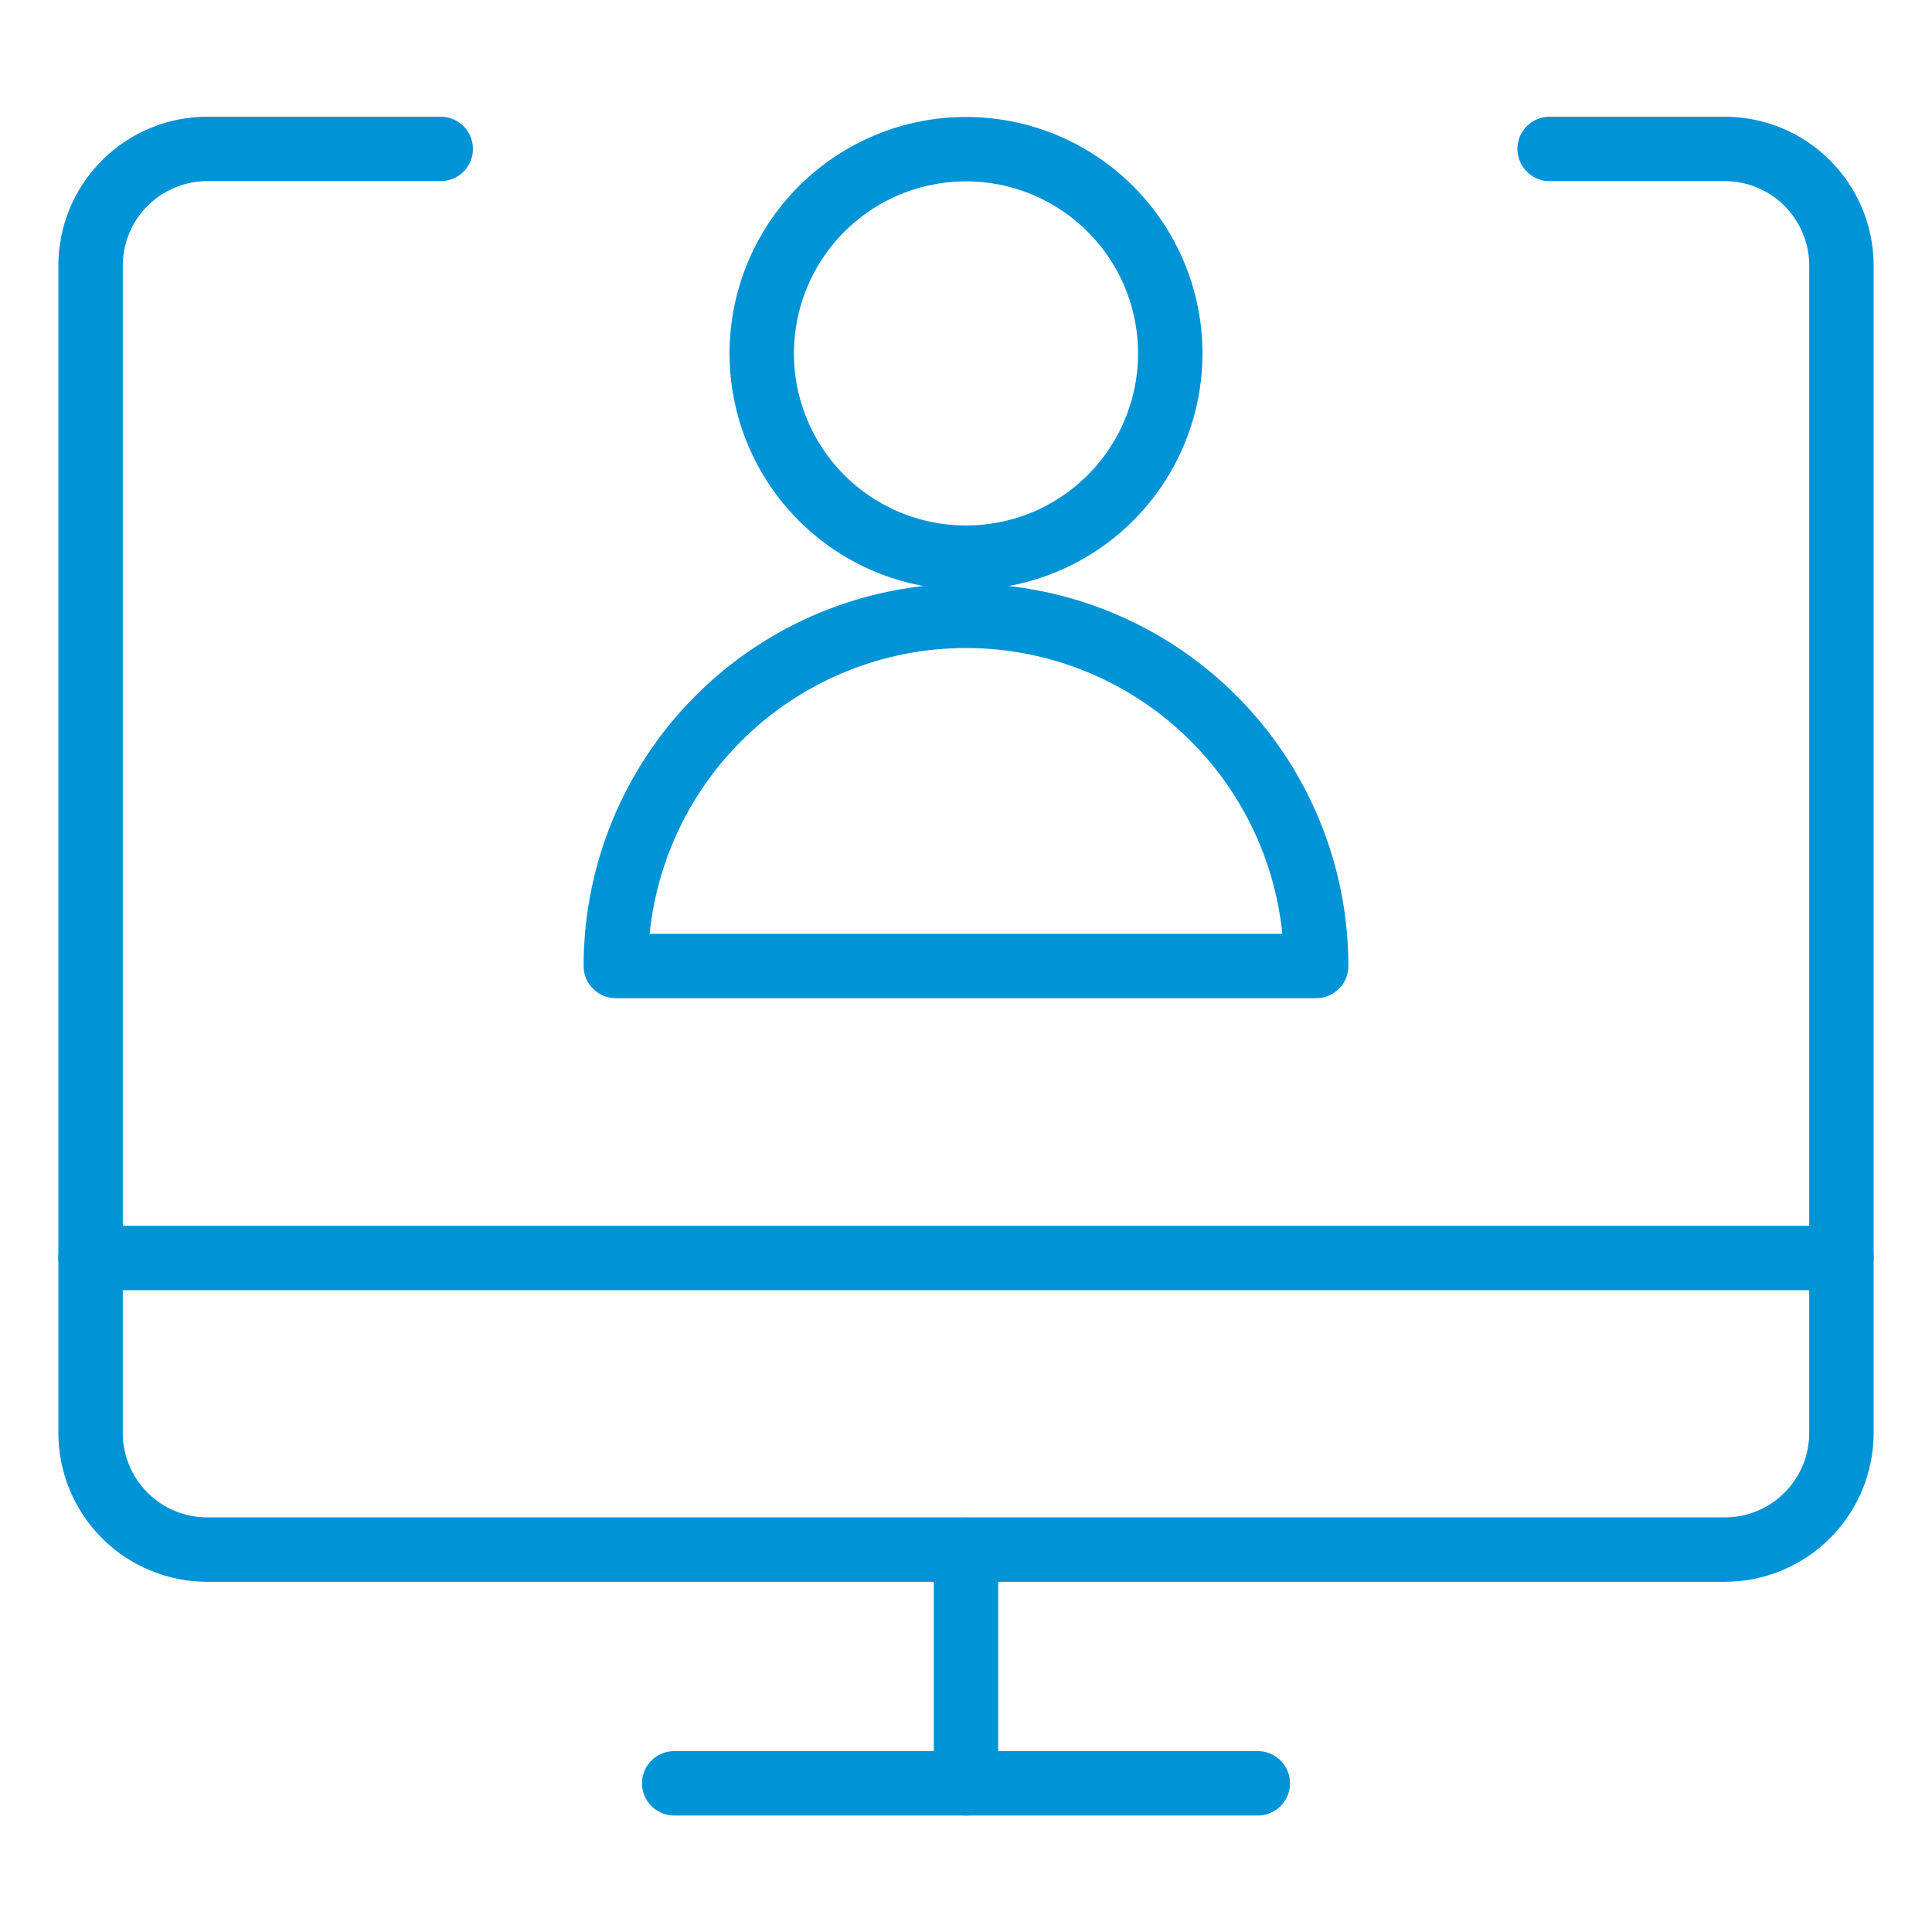
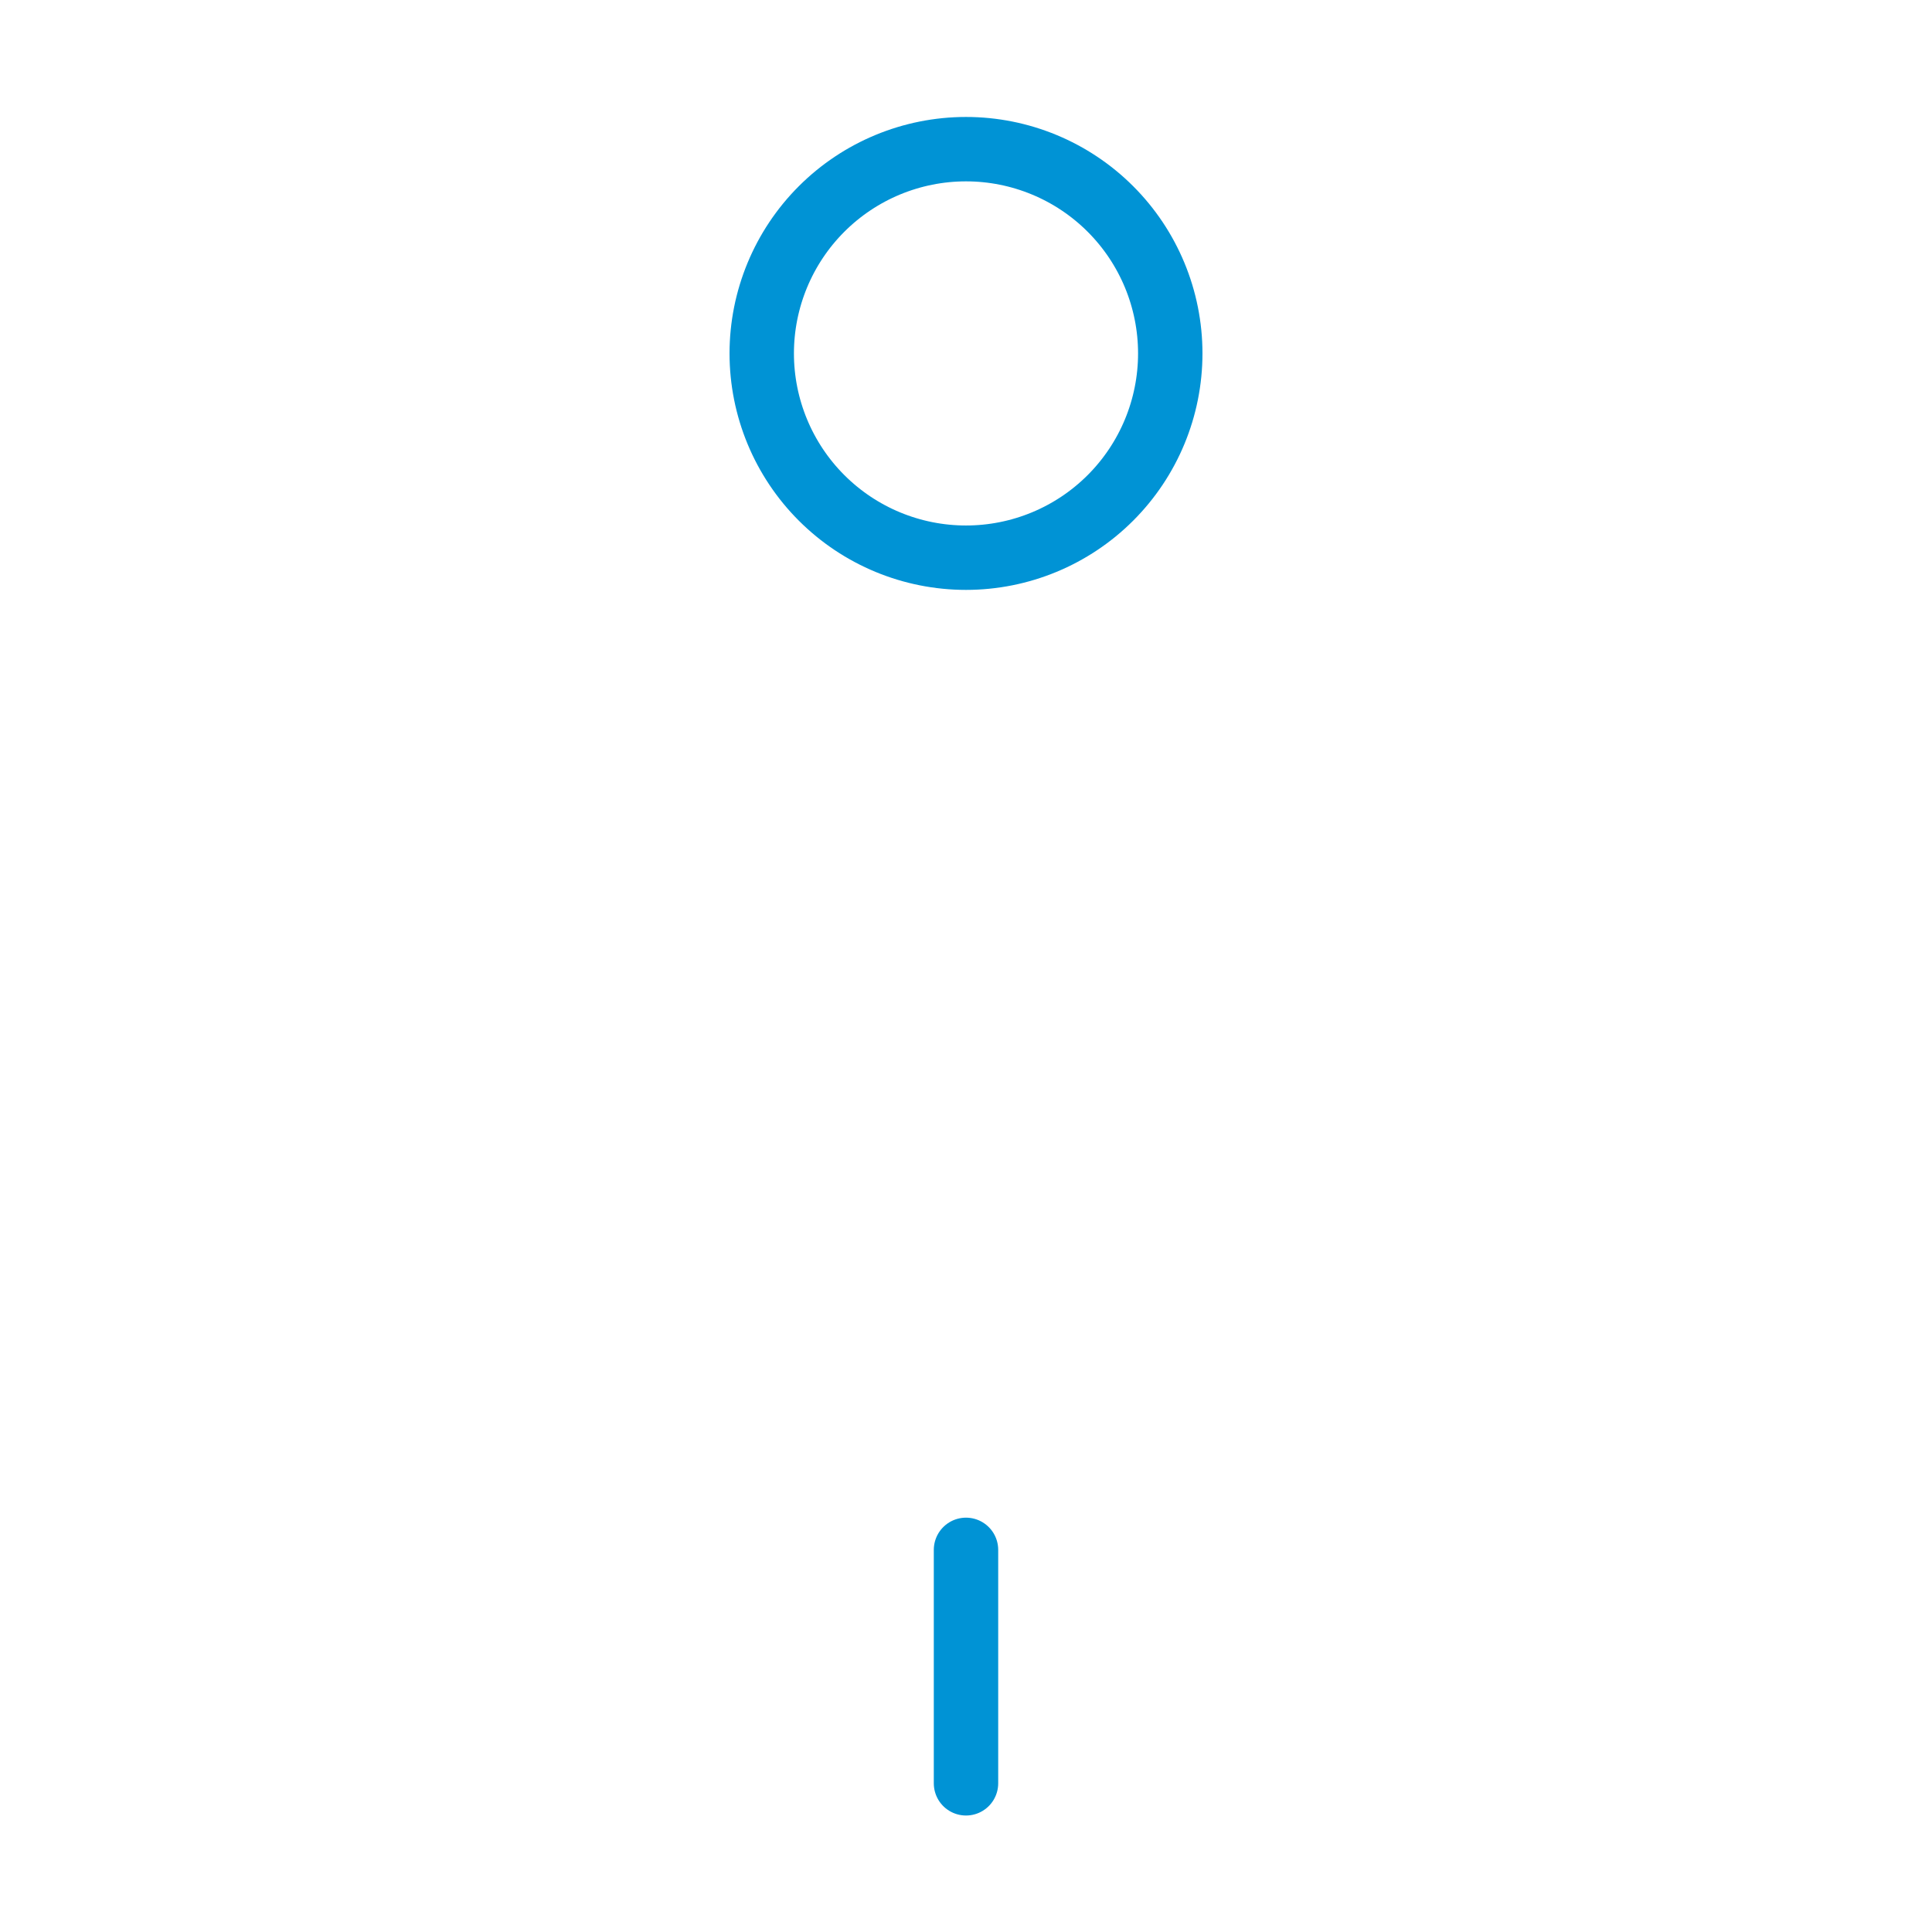
<svg xmlns="http://www.w3.org/2000/svg" width="150" height="150" viewBox="0 0 150 150" fill="none">
-   <path d="M52.344 138.456H97.656" stroke="#0093D5" stroke-width="5" stroke-linecap="round" stroke-linejoin="round" />
  <path d="M75 120.331V138.456" stroke="#0093D5" stroke-width="5" stroke-linecap="round" stroke-linejoin="round" />
-   <path d="M7.031 97.674H142.969" stroke="#0093D5" stroke-width="5" stroke-linecap="round" stroke-linejoin="round" />
-   <path d="M120.312 11.562H133.906C136.31 11.562 138.615 12.517 140.314 14.217C142.014 15.916 142.969 18.221 142.969 20.625V111.25C142.969 113.654 142.014 115.959 140.314 117.658C138.615 119.358 136.31 120.312 133.906 120.312H16.094C13.69 120.312 11.385 119.358 9.686 117.658C7.986 115.959 7.031 113.654 7.031 111.25V20.625C7.031 18.221 7.986 15.916 9.686 14.217C11.385 12.517 13.69 11.562 16.094 11.562H34.219" stroke="#0093D5" stroke-width="5" stroke-linecap="round" stroke-linejoin="round" />
  <path d="M59.141 27.44C59.141 31.646 60.812 35.68 63.786 38.654C66.76 41.629 70.794 43.299 75 43.299C79.206 43.299 83.24 41.629 86.214 38.654C89.189 35.68 90.859 31.646 90.859 27.44C90.859 23.234 89.189 19.2 86.214 16.226C83.24 13.252 79.206 11.581 75 11.581C70.794 11.581 66.76 13.252 63.786 16.226C60.812 19.2 59.141 23.234 59.141 27.44Z" stroke="#0093D5" stroke-width="5" stroke-linecap="round" stroke-linejoin="round" />
-   <path d="M47.812 75C47.812 67.789 50.677 60.874 55.776 55.776C60.874 50.677 67.789 47.812 75 47.812C82.211 47.812 89.126 50.677 94.225 55.776C99.323 60.874 102.187 67.789 102.188 75H47.812Z" stroke="#0093D5" stroke-width="5" stroke-linecap="round" stroke-linejoin="round" />
</svg>